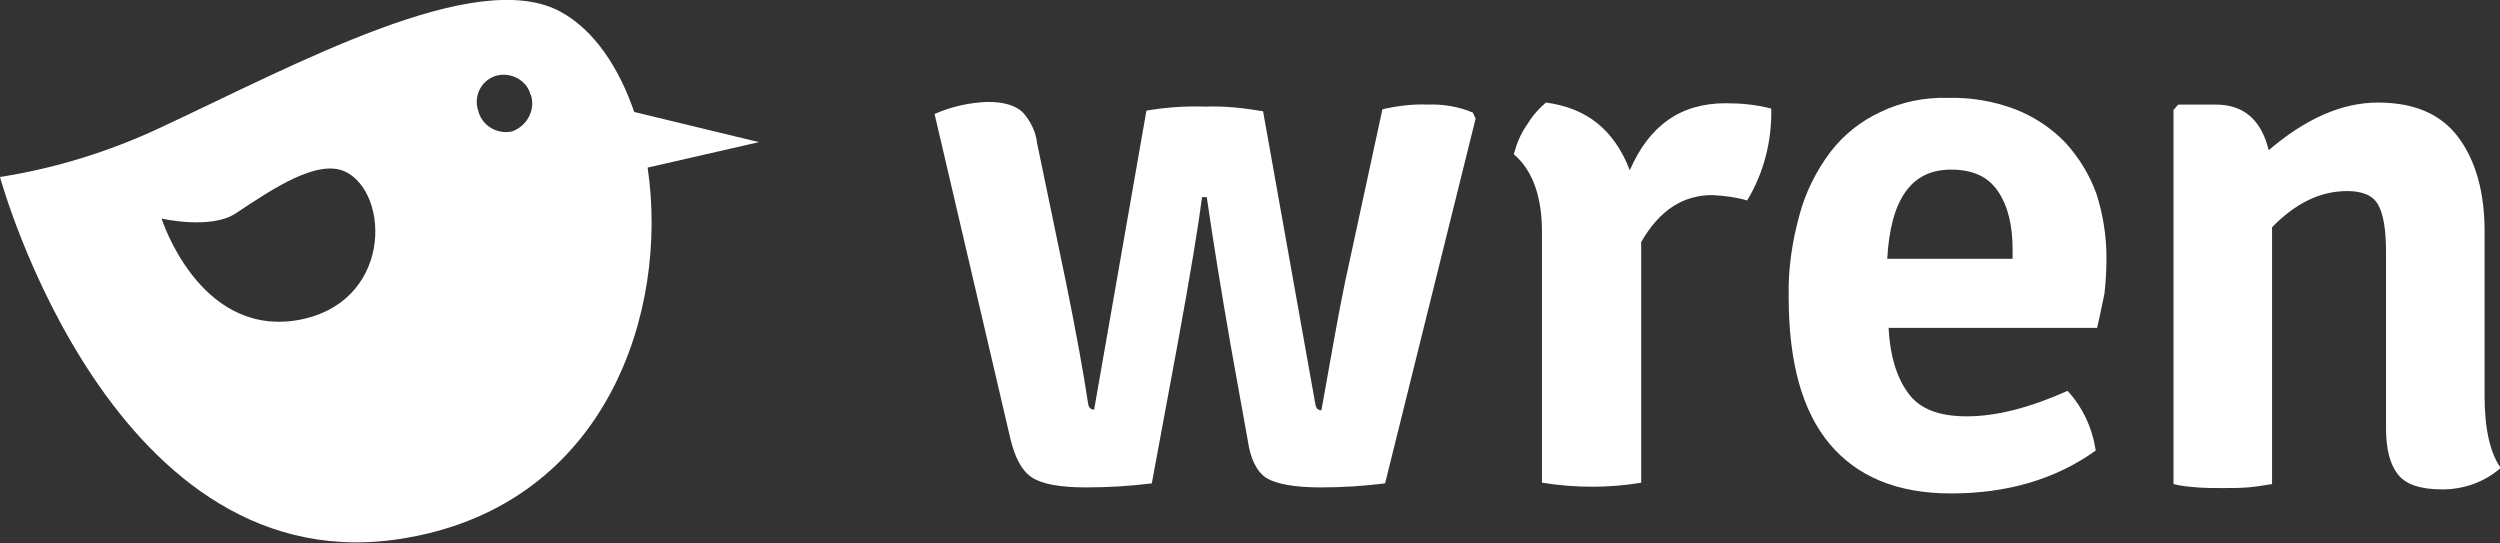
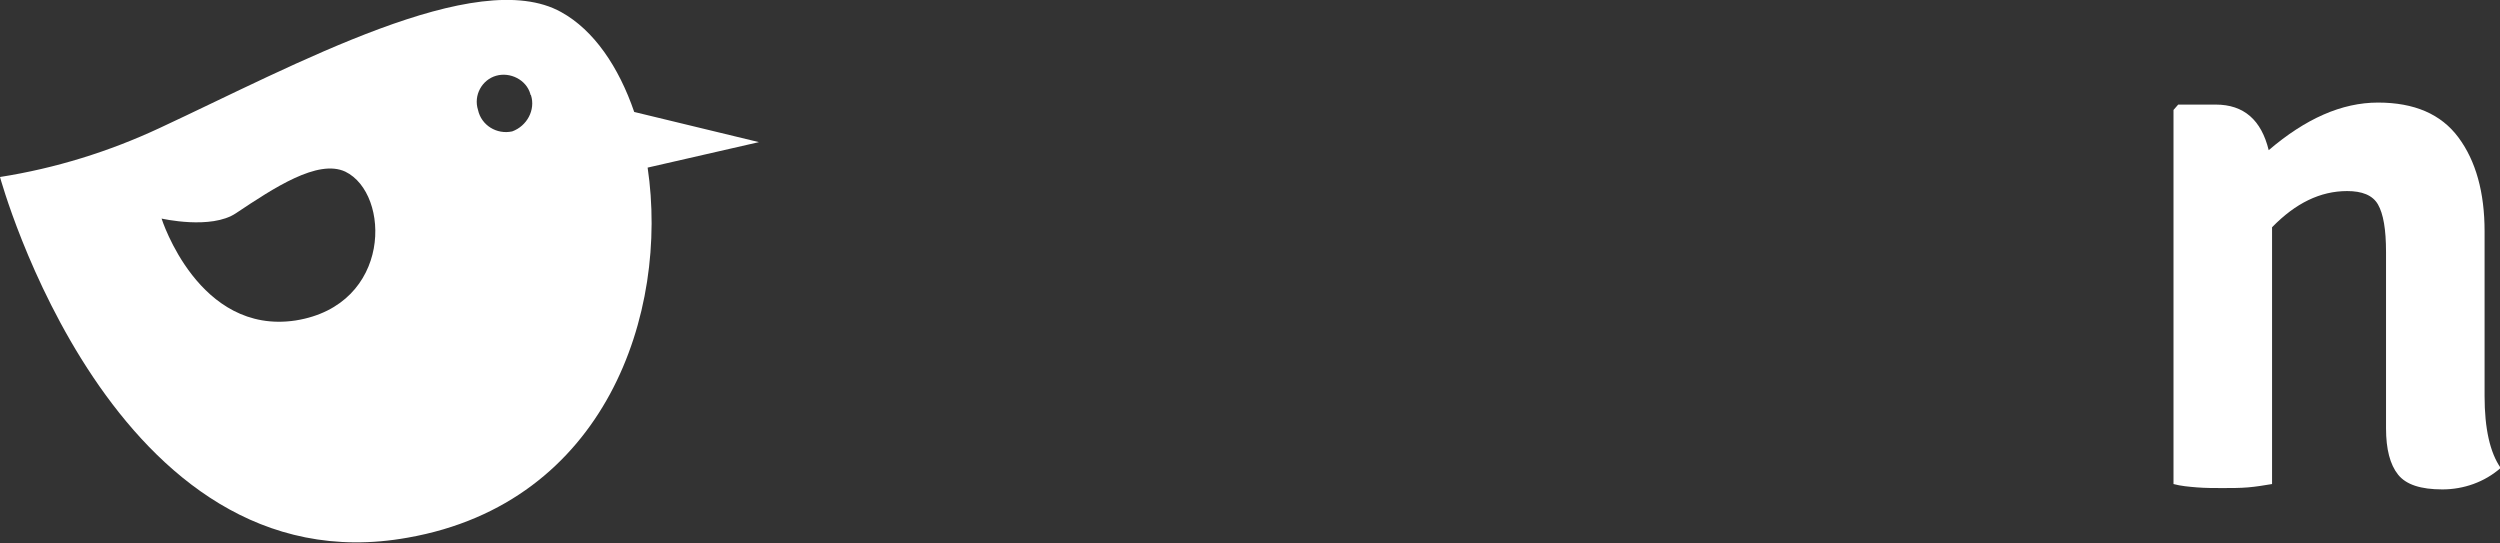
<svg xmlns="http://www.w3.org/2000/svg" version="1.1" id="Layer_1" x="0px" y="0px" viewBox="0 0 372.9 81" style="enable-background:new 0 0 372.9 81;" xml:space="preserve">
  <rect x="0" y="0" width="372.9" height="81" fill="#333333" stroke="none" />
  <style type="text/css">
  .st0{fill:#FFFFFF;}
 </style>
  <g>
-     <path class="st0" d="M150.7,65.4L139.4,17c2.5-1.1,5.2-1.7,7.9-1.8c2.4,0,4.1,0.5,5.2,1.5c1.2,1.3,2,2.9,2.2,4.7l4.3,20.7   c1.5,7.4,2.6,13.4,3.3,18.1c0.1,0.6,0.4,0.9,0.9,0.9l7.8-44.6c2.9-0.5,5.9-0.7,8.8-0.6c2.9-0.1,5.7,0.2,8.6,0.7l7.8,43.7   c0.1,0.6,0.4,0.9,0.9,0.9c1.4-7.8,2.5-14.2,3.5-19l5.6-25.9c2.2-0.5,4.5-0.8,6.7-0.7c2.3-0.1,4.7,0.3,6.8,1.2l0.4,0.9l-13.5,54.4   c-3.2,0.4-6.4,0.6-9.6,0.6c-3.9,0-6.6-0.5-8.1-1.4c-1.4-0.9-2.4-2.8-2.8-5.7l-2.5-13.9c-1.5-8.6-2.7-16.1-3.6-22.3h-0.7   c-0.5,3.9-1.7,11.3-3.7,22.2l-3.8,20.5c-3.2,0.4-6.5,0.6-9.8,0.6c-3.9,0-6.6-0.5-8.1-1.5C152.4,70.2,151.4,68.3,150.7,65.4z">
-   </path>
-     <path class="st0" d="M225.8,23c0.4-1.5,1-3,1.9-4.3c0.8-1.3,1.7-2.4,2.9-3.4c6.1,0.8,10.2,4.1,12.5,10.1c2.9-6.7,7.6-10,14.3-10   c2.3,0,4.5,0.2,6.8,0.8c0.1,4.8-1.1,9.6-3.6,13.7c-1.7-0.5-3.4-0.7-5.2-0.8c-4.4,0-7.9,2.3-10.6,7v35.9c-2.4,0.4-4.8,0.6-7.3,0.6   c-2.5,0-5-0.2-7.5-0.6V34.6C230,29.3,228.6,25.4,225.8,23z">
-   </path>
-     <path class="st0" d="M312.8,48.9h-31.1c0.2,4.1,1.2,7.4,2.9,9.7c1.7,2.4,4.6,3.5,8.8,3.5c4.4,0,9.4-1.3,15-3.8   c2.3,2.5,3.7,5.6,4.2,8.9c-6,4.3-13.2,6.4-21.6,6.4c-8,0-14-2.5-18.1-7.4c-4.1-4.9-6.1-12.2-6.1-21.9c-0.1-4.1,0.5-8.2,1.6-12.2   c0.9-3.4,2.5-6.6,4.6-9.4c2-2.6,4.5-4.6,7.5-6c3.1-1.5,6.6-2.2,10-2.1c3.5-0.1,6.9,0.5,10.1,1.7c2.8,1.1,5.4,2.8,7.5,5   c2,2.2,3.6,4.8,4.6,7.6c1,3.1,1.5,6.3,1.5,9.6c0,1.8-0.1,3.6-0.3,5.3C313.5,45.6,313.2,47.3,312.8,48.9z M291,25.3   c-5.9,0-9,4.4-9.5,13.3h18.7v-1.4c0-3.6-0.7-6.5-2.2-8.7S294.2,25.3,291,25.3z">
-   </path>
    <path class="st0" d="M370.6,34.5v24.6c0,4.8,0.8,8.4,2.4,10.7c-2.4,2.1-5.5,3.2-8.7,3.2c-3.2,0-5.4-0.7-6.6-2.2   c-1.2-1.5-1.8-3.8-1.8-6.9V37.6c0-3.4-0.4-5.7-1.2-7.1c-0.8-1.4-2.4-2-4.6-2c-4,0-7.7,1.8-11.2,5.4v38.3c-1.2,0.2-2.4,0.4-3.6,0.5   c-1.2,0.1-2.5,0.1-3.8,0.1c-1.3,0-2.5,0-3.8-0.1c-1.2-0.1-2.4-0.2-3.5-0.5V16.4l0.7-0.8h5.6c4.2,0,6.8,2.3,7.9,6.8   c5.5-4.7,10.9-7.1,16.3-7.1s9.4,1.7,12,5.2C369.3,24,370.6,28.7,370.6,34.5z">
  </path>
    <path class="st0" d="M113.2,21.2l-18.6-4.5c-2.3-6.7-6-12.2-10.9-14.9C71.1-5.2,44,9.7,23.8,19.1c-7.5,3.5-15.5,6-23.8,7.3   c0,0,16.8,61.7,60.8,53.8c29.6-5.2,39-33.6,35.8-55.2L113.2,21.2z M44.1,47.8C29.6,50,24.1,32.6,24.1,32.6s7.4,1.7,11.1-0.8   c5.7-3.8,12.2-8.1,16.3-6.2C58.3,28.9,58.5,45.5,44.1,47.8z M76.4,19.6c-2.3,0.5-4.6-0.9-5.1-3.2c-0.7-2.2,0.6-4.5,2.7-5.1   s4.5,0.6,5.1,2.7c0,0.1,0,0.1,0.1,0.2C79.9,16.4,78.6,18.8,76.4,19.6C76.4,19.5,76.4,19.5,76.4,19.6L76.4,19.6z">
  </path>
  </g>
</svg>